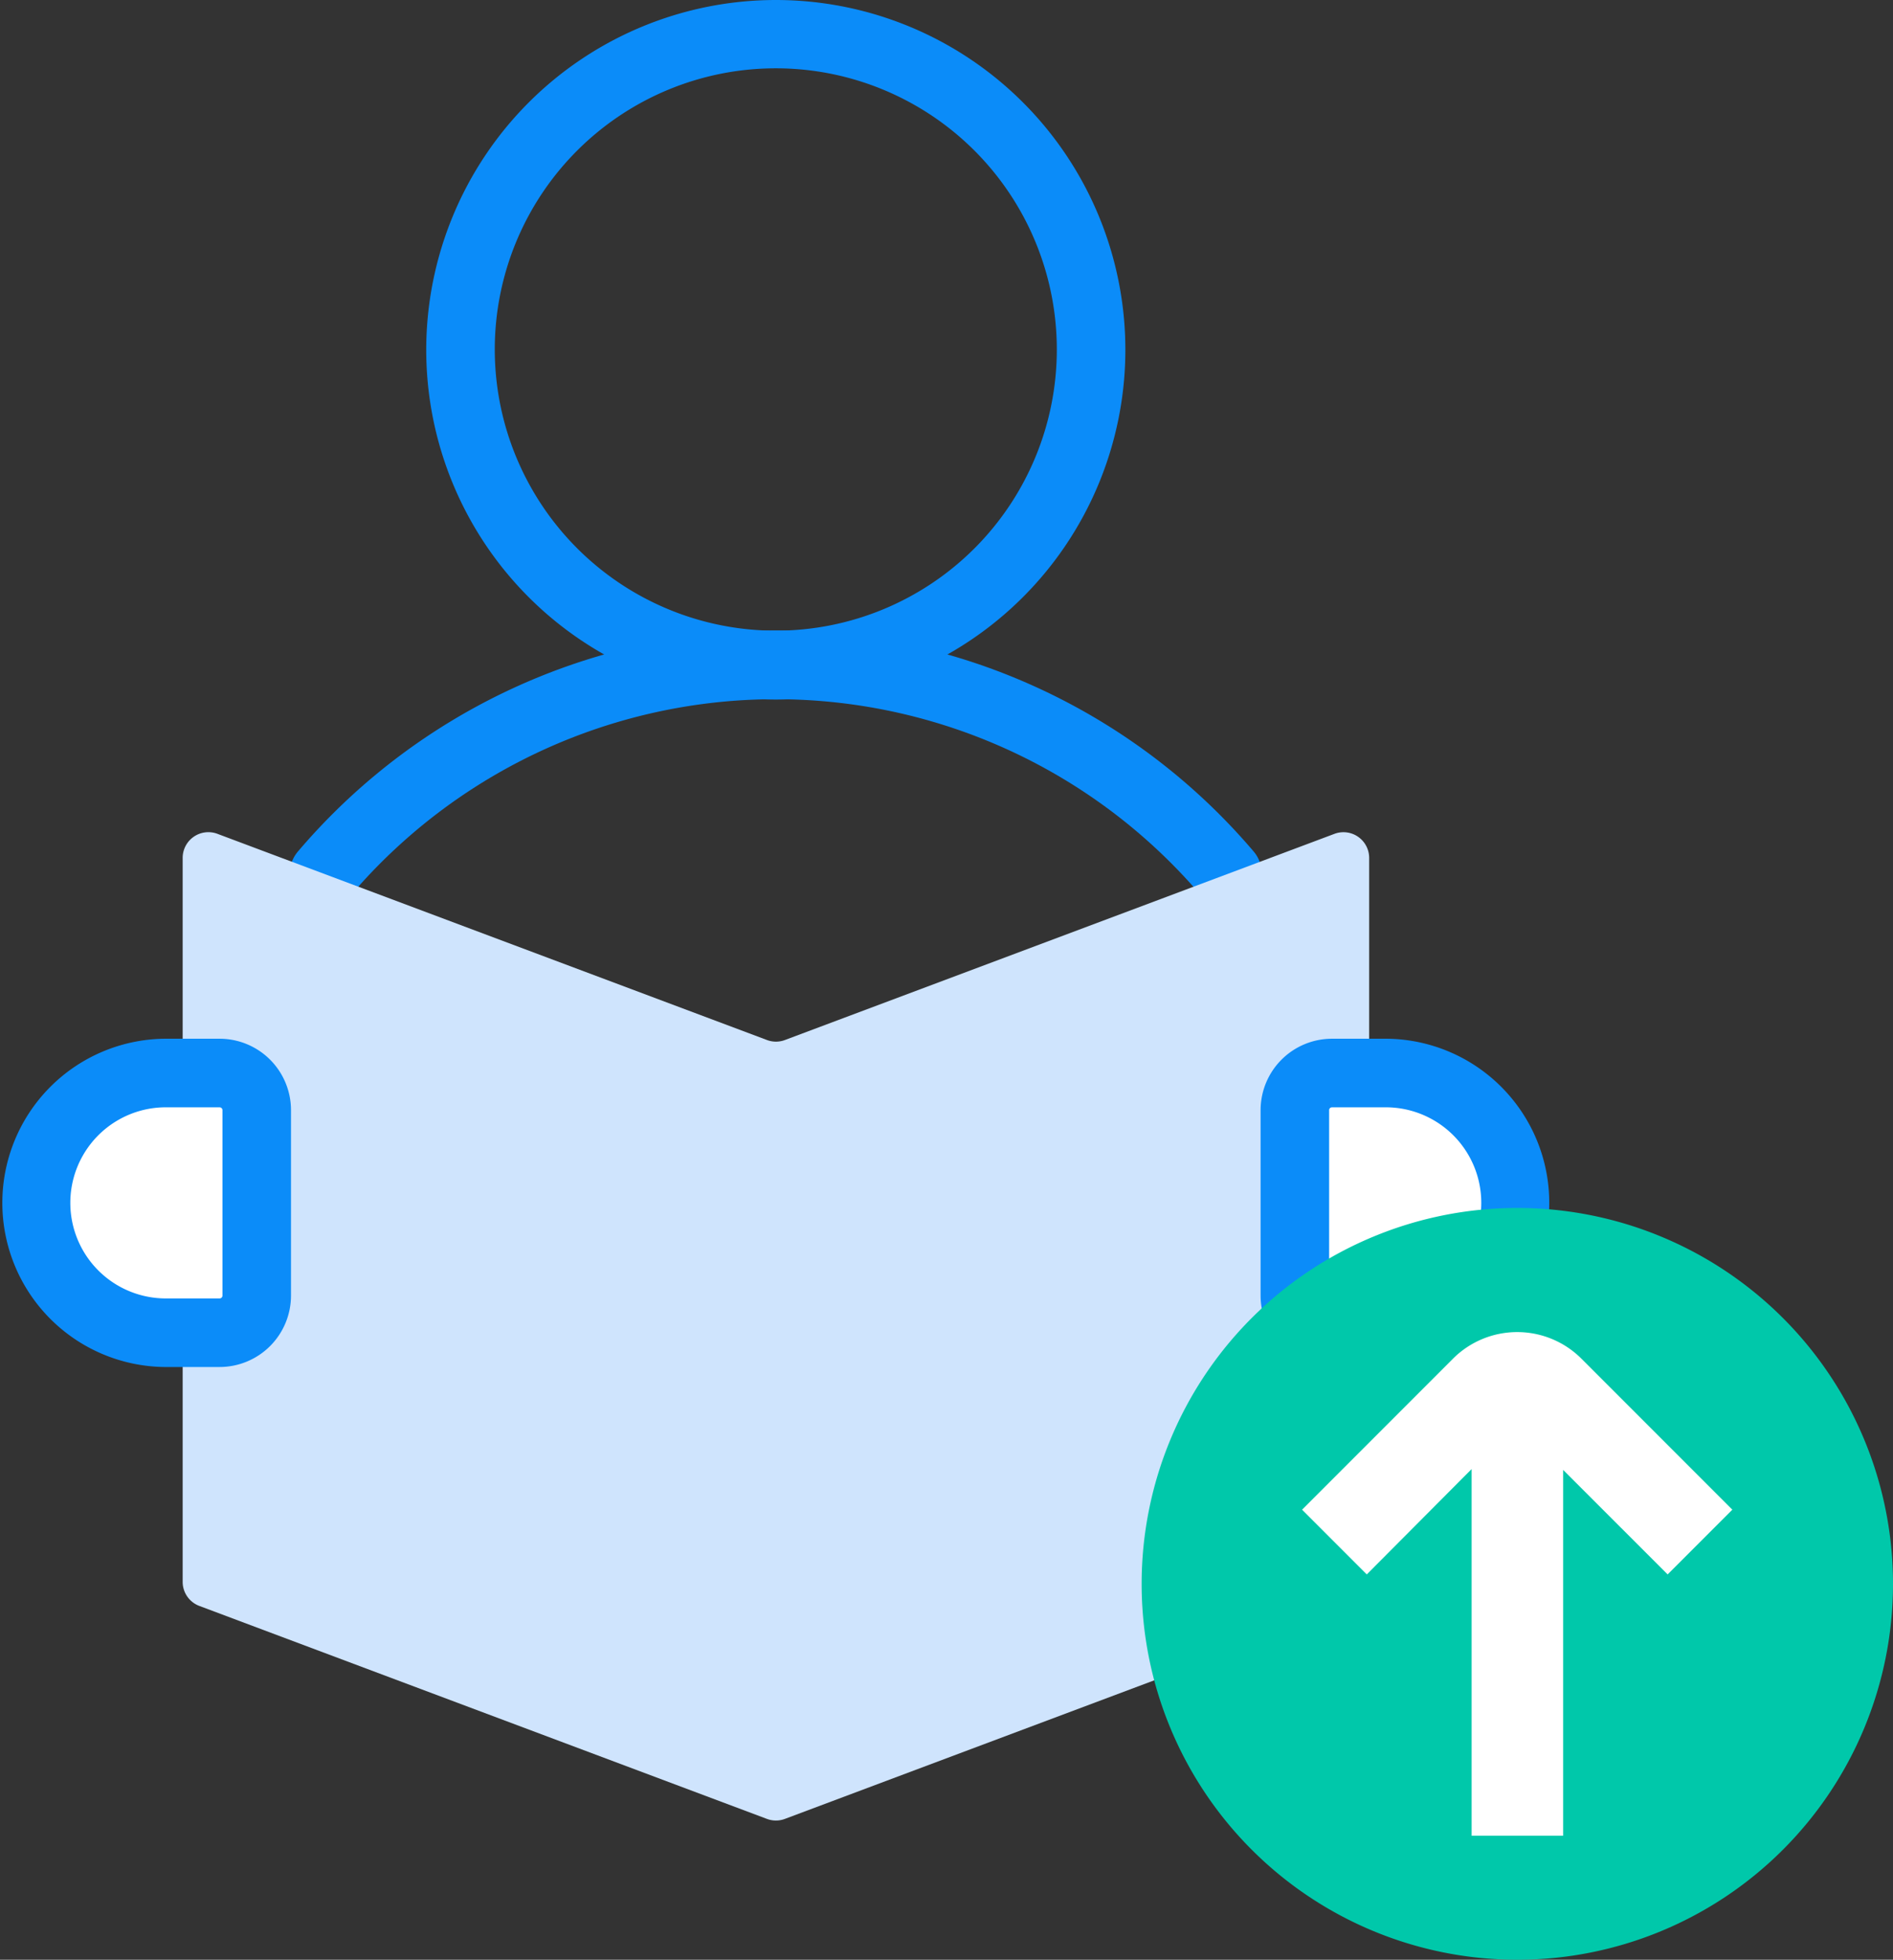
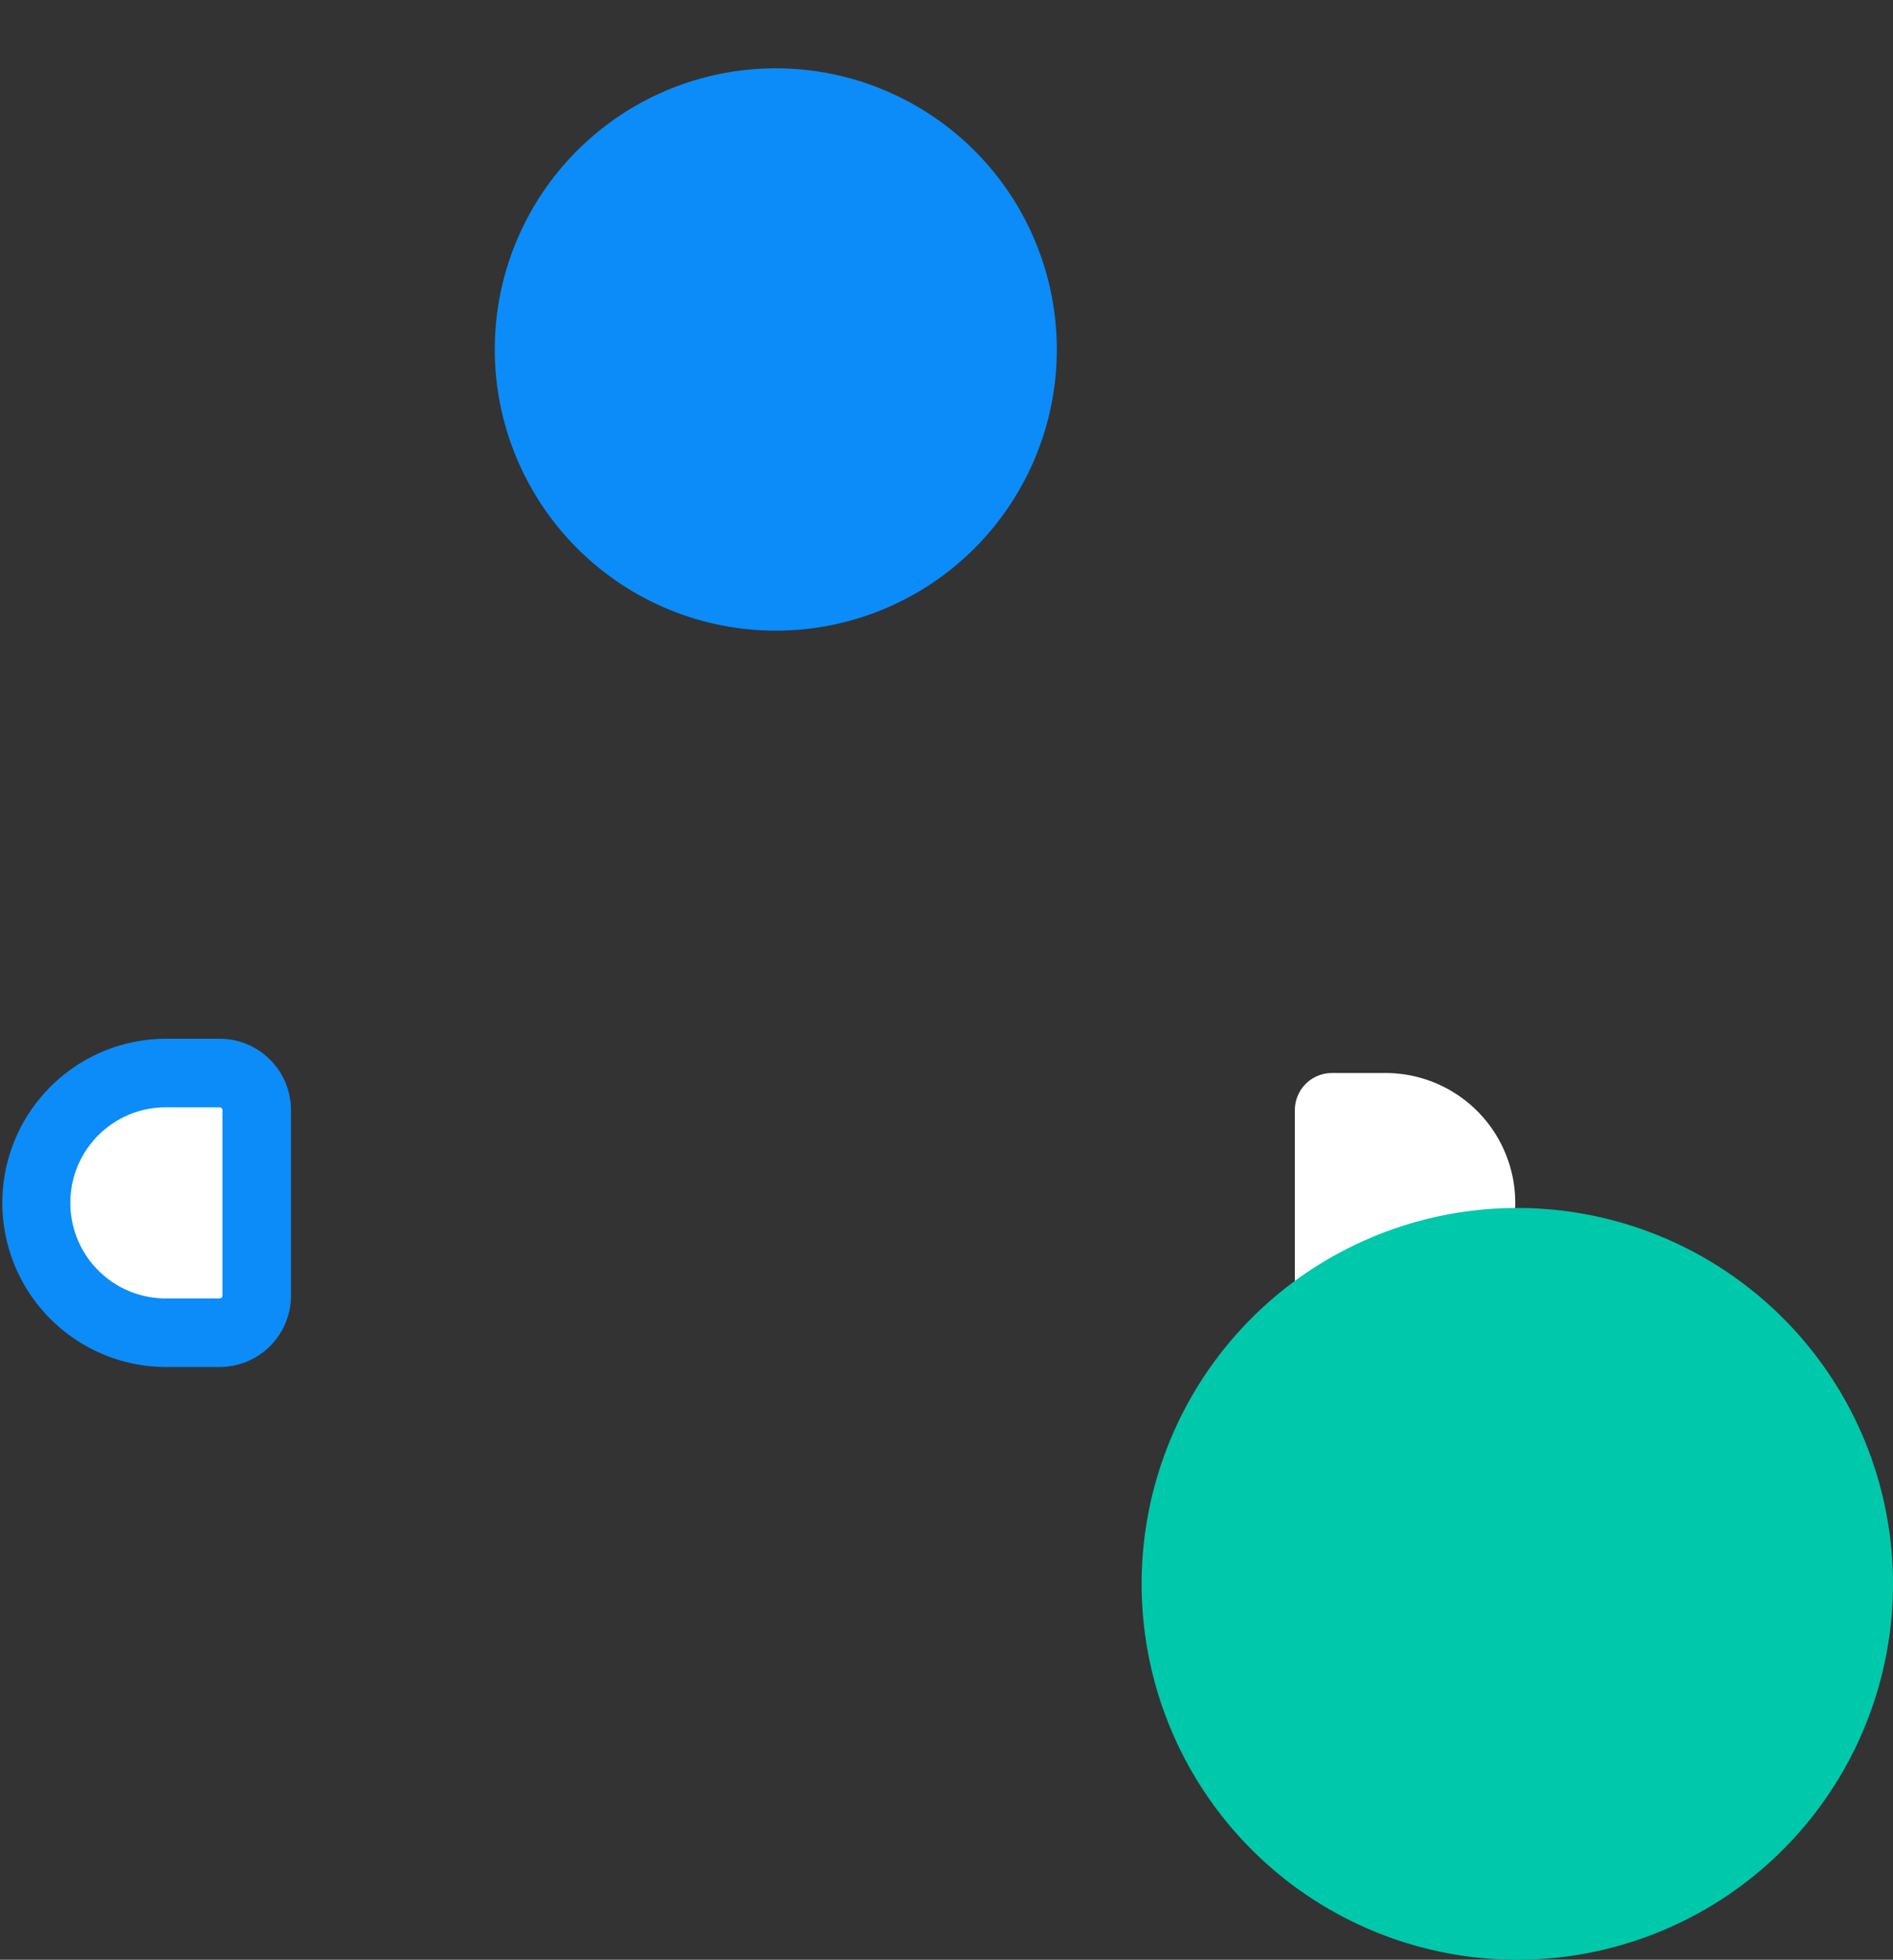
<svg xmlns="http://www.w3.org/2000/svg" width="55.236" height="57.151" viewBox="0 0 55.236 57.151">
  <rect x="0" y="0" width="55.236" height="57.151" fill="#333333" stroke="none" />
  <g id="Show_grit_Icon" transform="translate(0.425 0.425)">
-     <path id="Path_115769" data-name="Path 115769" d="M76.456,2a10.2,10.2,0,1,1-10.2,10.2A10.207,10.207,0,0,1,76.456,2Zm0,18.392a8.2,8.2,0,1,0-8.2-8.2A8.205,8.205,0,0,0,76.456,20.392Z" transform="translate(-54.244 -2.425)" fill="#0b8cf9" />
-     <path id="Path_115770" data-name="Path 115770" d="M73.037,105.084a1,1,0,0,1-.762-.352,16.307,16.307,0,0,0-24.841,0,1,1,0,0,1-1.523-1.3,18.307,18.307,0,0,1,27.886,0,1,1,0,0,1-.761,1.648Z" transform="translate(-37.642 -79.026)" fill="#0b8cf9" />
-     <path id="Path_115771" data-name="Path 115771" d="M42.4,129.236l-16.033-6.012a.75.75,0,0,0-1.013.7v21.117a.75.75,0,0,0,.487.7l16.56,6.21a.75.75,0,0,0,.527,0l16.56-6.21a.75.75,0,0,0,.487-.7V123.925a.75.75,0,0,0-1.013-.7l-16.033,6.012a.75.75,0,0,1-.527,0" transform="translate(-20.449 -99.333)" fill="#cfe4fd" />
+     <path id="Path_115769" data-name="Path 115769" d="M76.456,2A10.207,10.207,0,0,1,76.456,2Zm0,18.392a8.2,8.2,0,1,0-8.2-8.2A8.205,8.205,0,0,0,76.456,20.392Z" transform="translate(-54.244 -2.425)" fill="#0b8cf9" />
    <path id="Path_115772" data-name="Path 115772" d="M195.691,167.032h-1.623a1.082,1.082,0,0,1-1.082-1.082v-5.409a1.082,1.082,0,0,1,1.082-1.082h1.623a3.787,3.787,0,0,1,0,7.573" transform="translate(-155.628 -128.592)" fill="#fff" />
-     <path id="Path_115773" data-name="Path 115773" d="M195.691,168.032h-1.623a2.084,2.084,0,0,1-2.082-2.082v-5.409a2.084,2.084,0,0,1,2.082-2.082h1.623a4.787,4.787,0,0,1,0,9.573Zm-1.623-7.573a.082.082,0,0,0-.082.082v5.409a.082.082,0,0,0,.082.082h1.623a2.787,2.787,0,0,0,0-5.573Z" transform="translate(-155.628 -128.592)" fill="#0b8cf9" />
    <path id="Path_115774" data-name="Path 115774" d="M6.786,167.032H8.409a1.082,1.082,0,0,0,1.082-1.082v-5.409a1.082,1.082,0,0,0-1.082-1.082H6.786a3.787,3.787,0,0,0,0,7.573" transform="translate(-2.425 -128.592)" fill="#fff" />
    <path id="Path_115775" data-name="Path 115775" d="M8.409,168.032H6.786a4.787,4.787,0,0,1,0-9.573H8.409a2.084,2.084,0,0,1,2.082,2.082v5.409A2.084,2.084,0,0,1,8.409,168.032Zm-1.623-7.573a2.787,2.787,0,0,0,0,5.573H8.409a.082.082,0,0,0,.082-.082v-5.409a.082.082,0,0,0-.082-.082Z" transform="translate(-2.425 -128.592)" fill="#0b8cf9" />
    <path id="Path_115776" data-name="Path 115776" d="M191.819,190.748a10.962,10.962,0,1,1-10.962-10.962,10.962,10.962,0,0,1,10.962,10.962" transform="translate(-137.008 -144.984)" fill="#00c8aa" />
-     <path id="Path_115777" data-name="Path 115777" d="M201.69,202.479v10.678h-2.671V202.465l-3.059,3.072-1.888-1.888,4.4-4.4a2.651,2.651,0,0,1,3.755,0l4.4,4.4-1.888,1.888-3.059-3.058Z" transform="translate(-156.504 -160.048)" fill="#fff" />
  </g>
</svg>